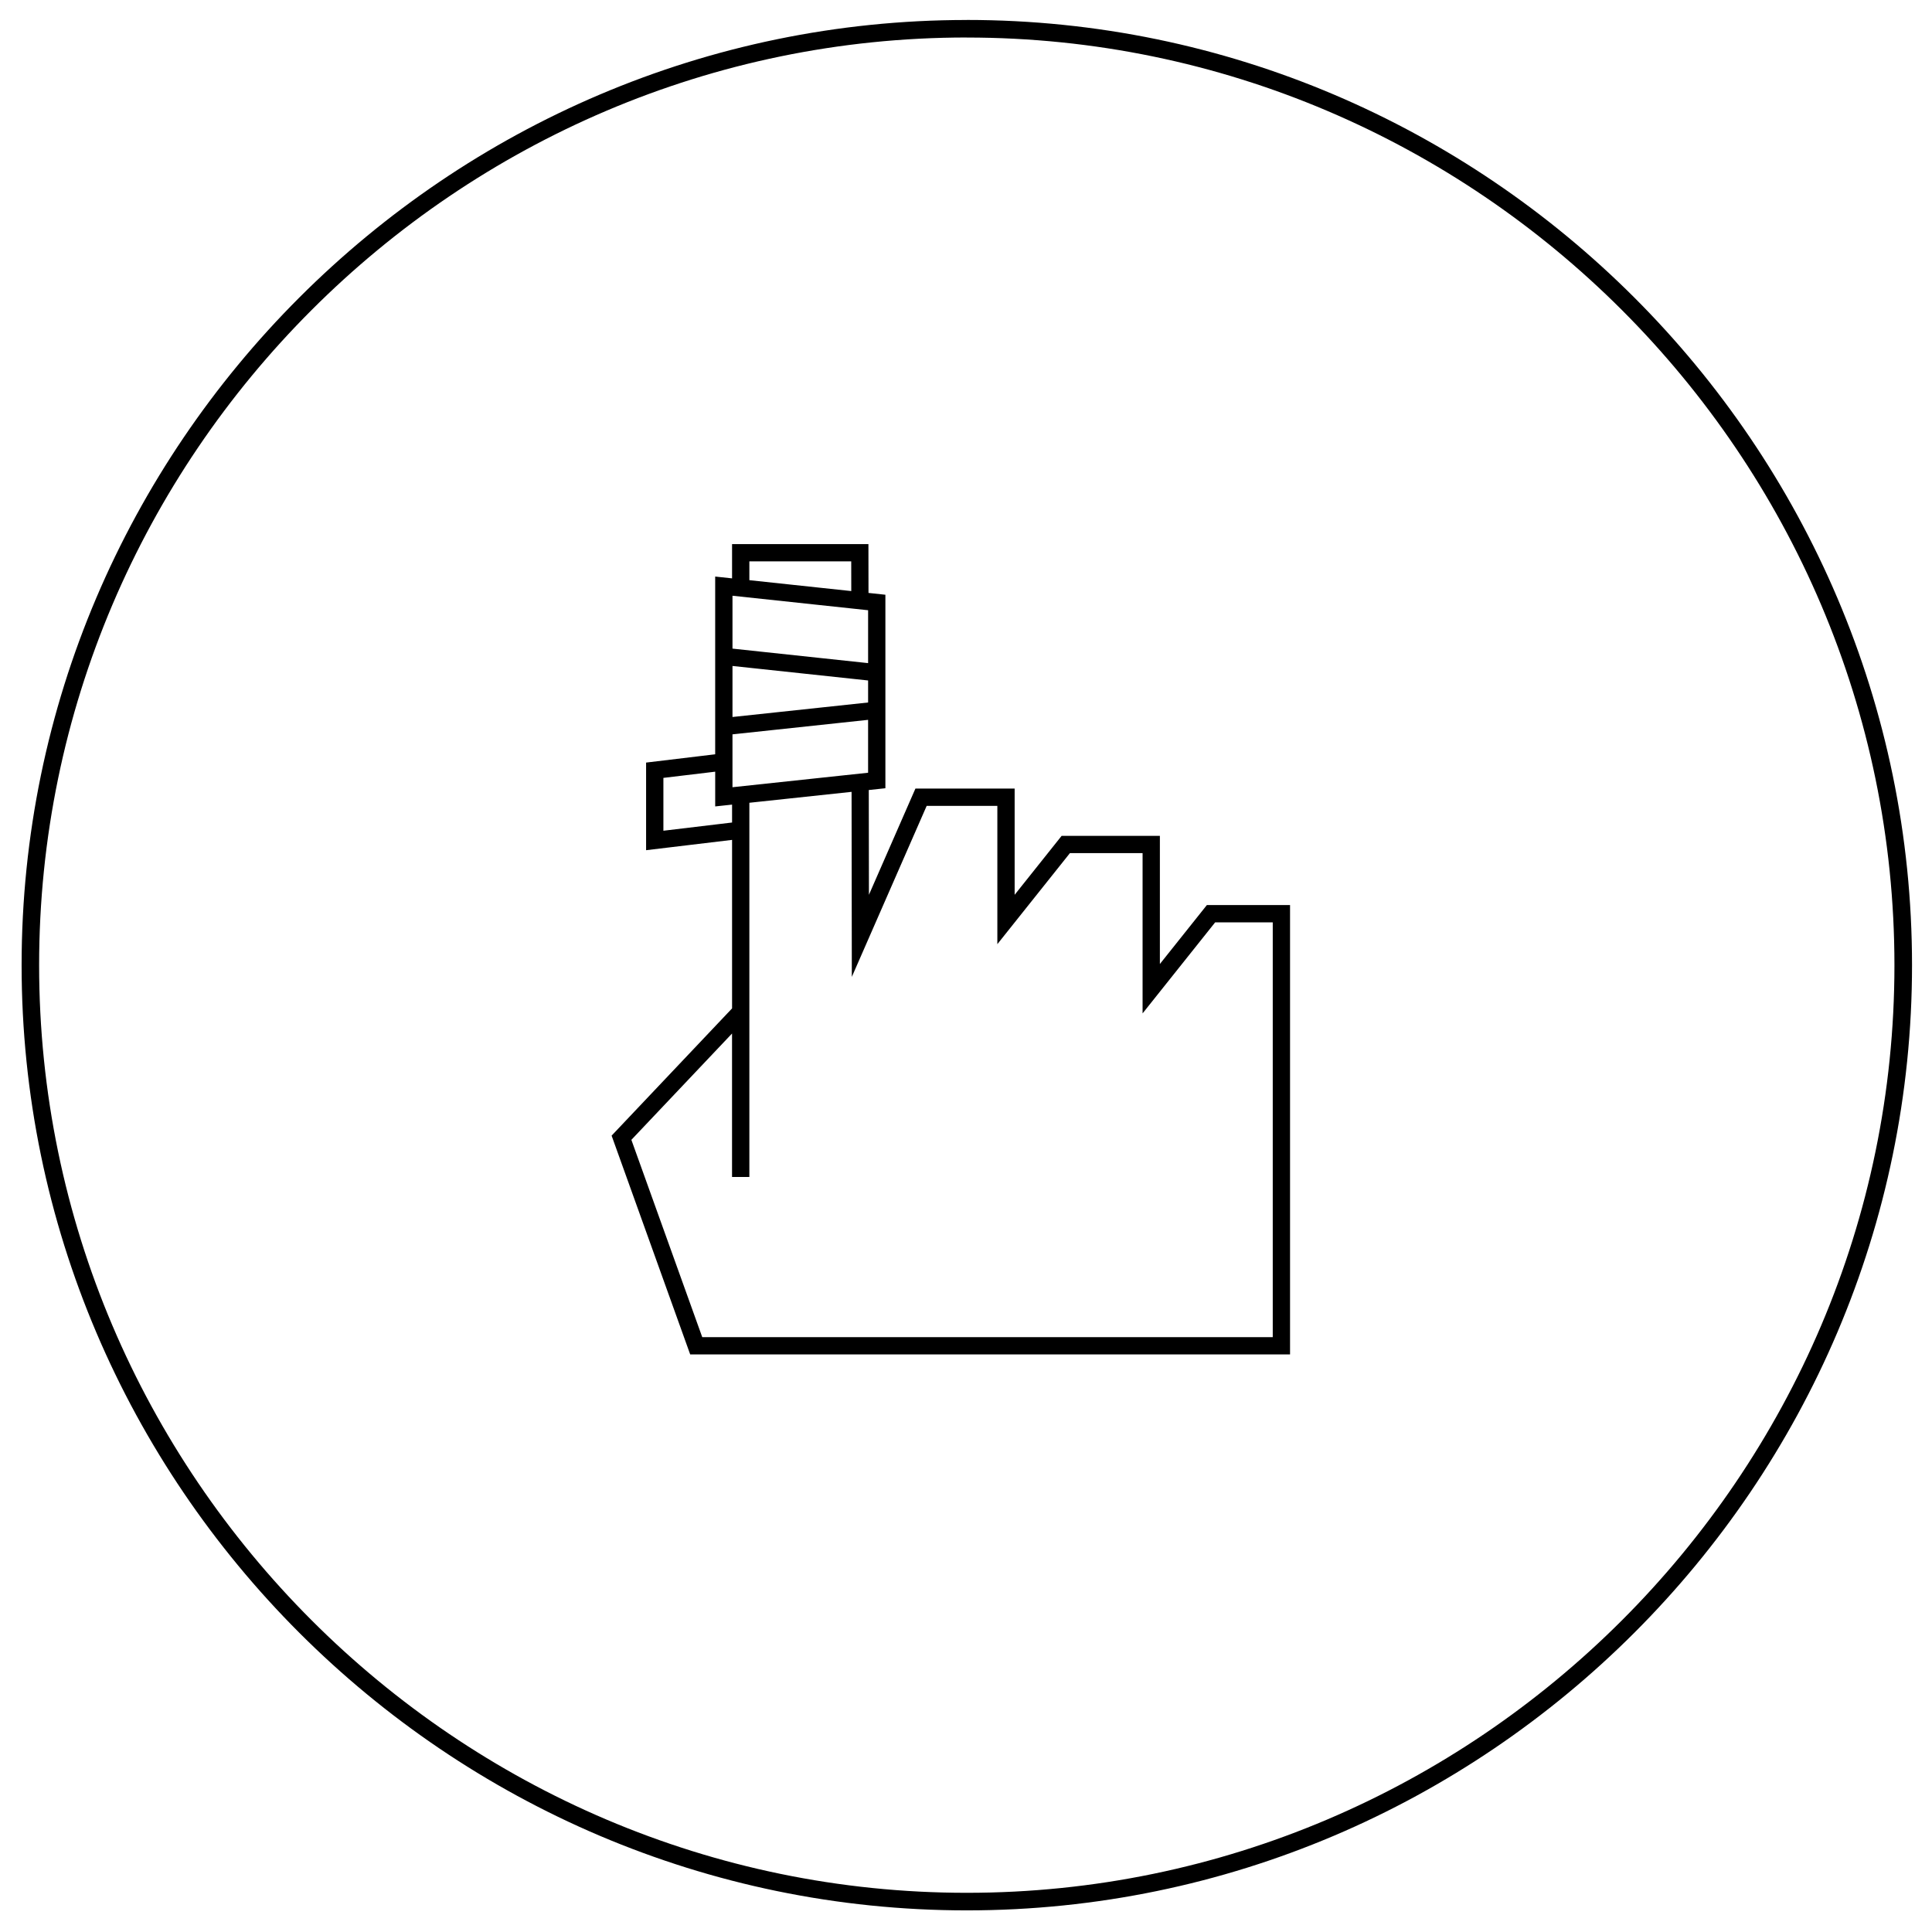
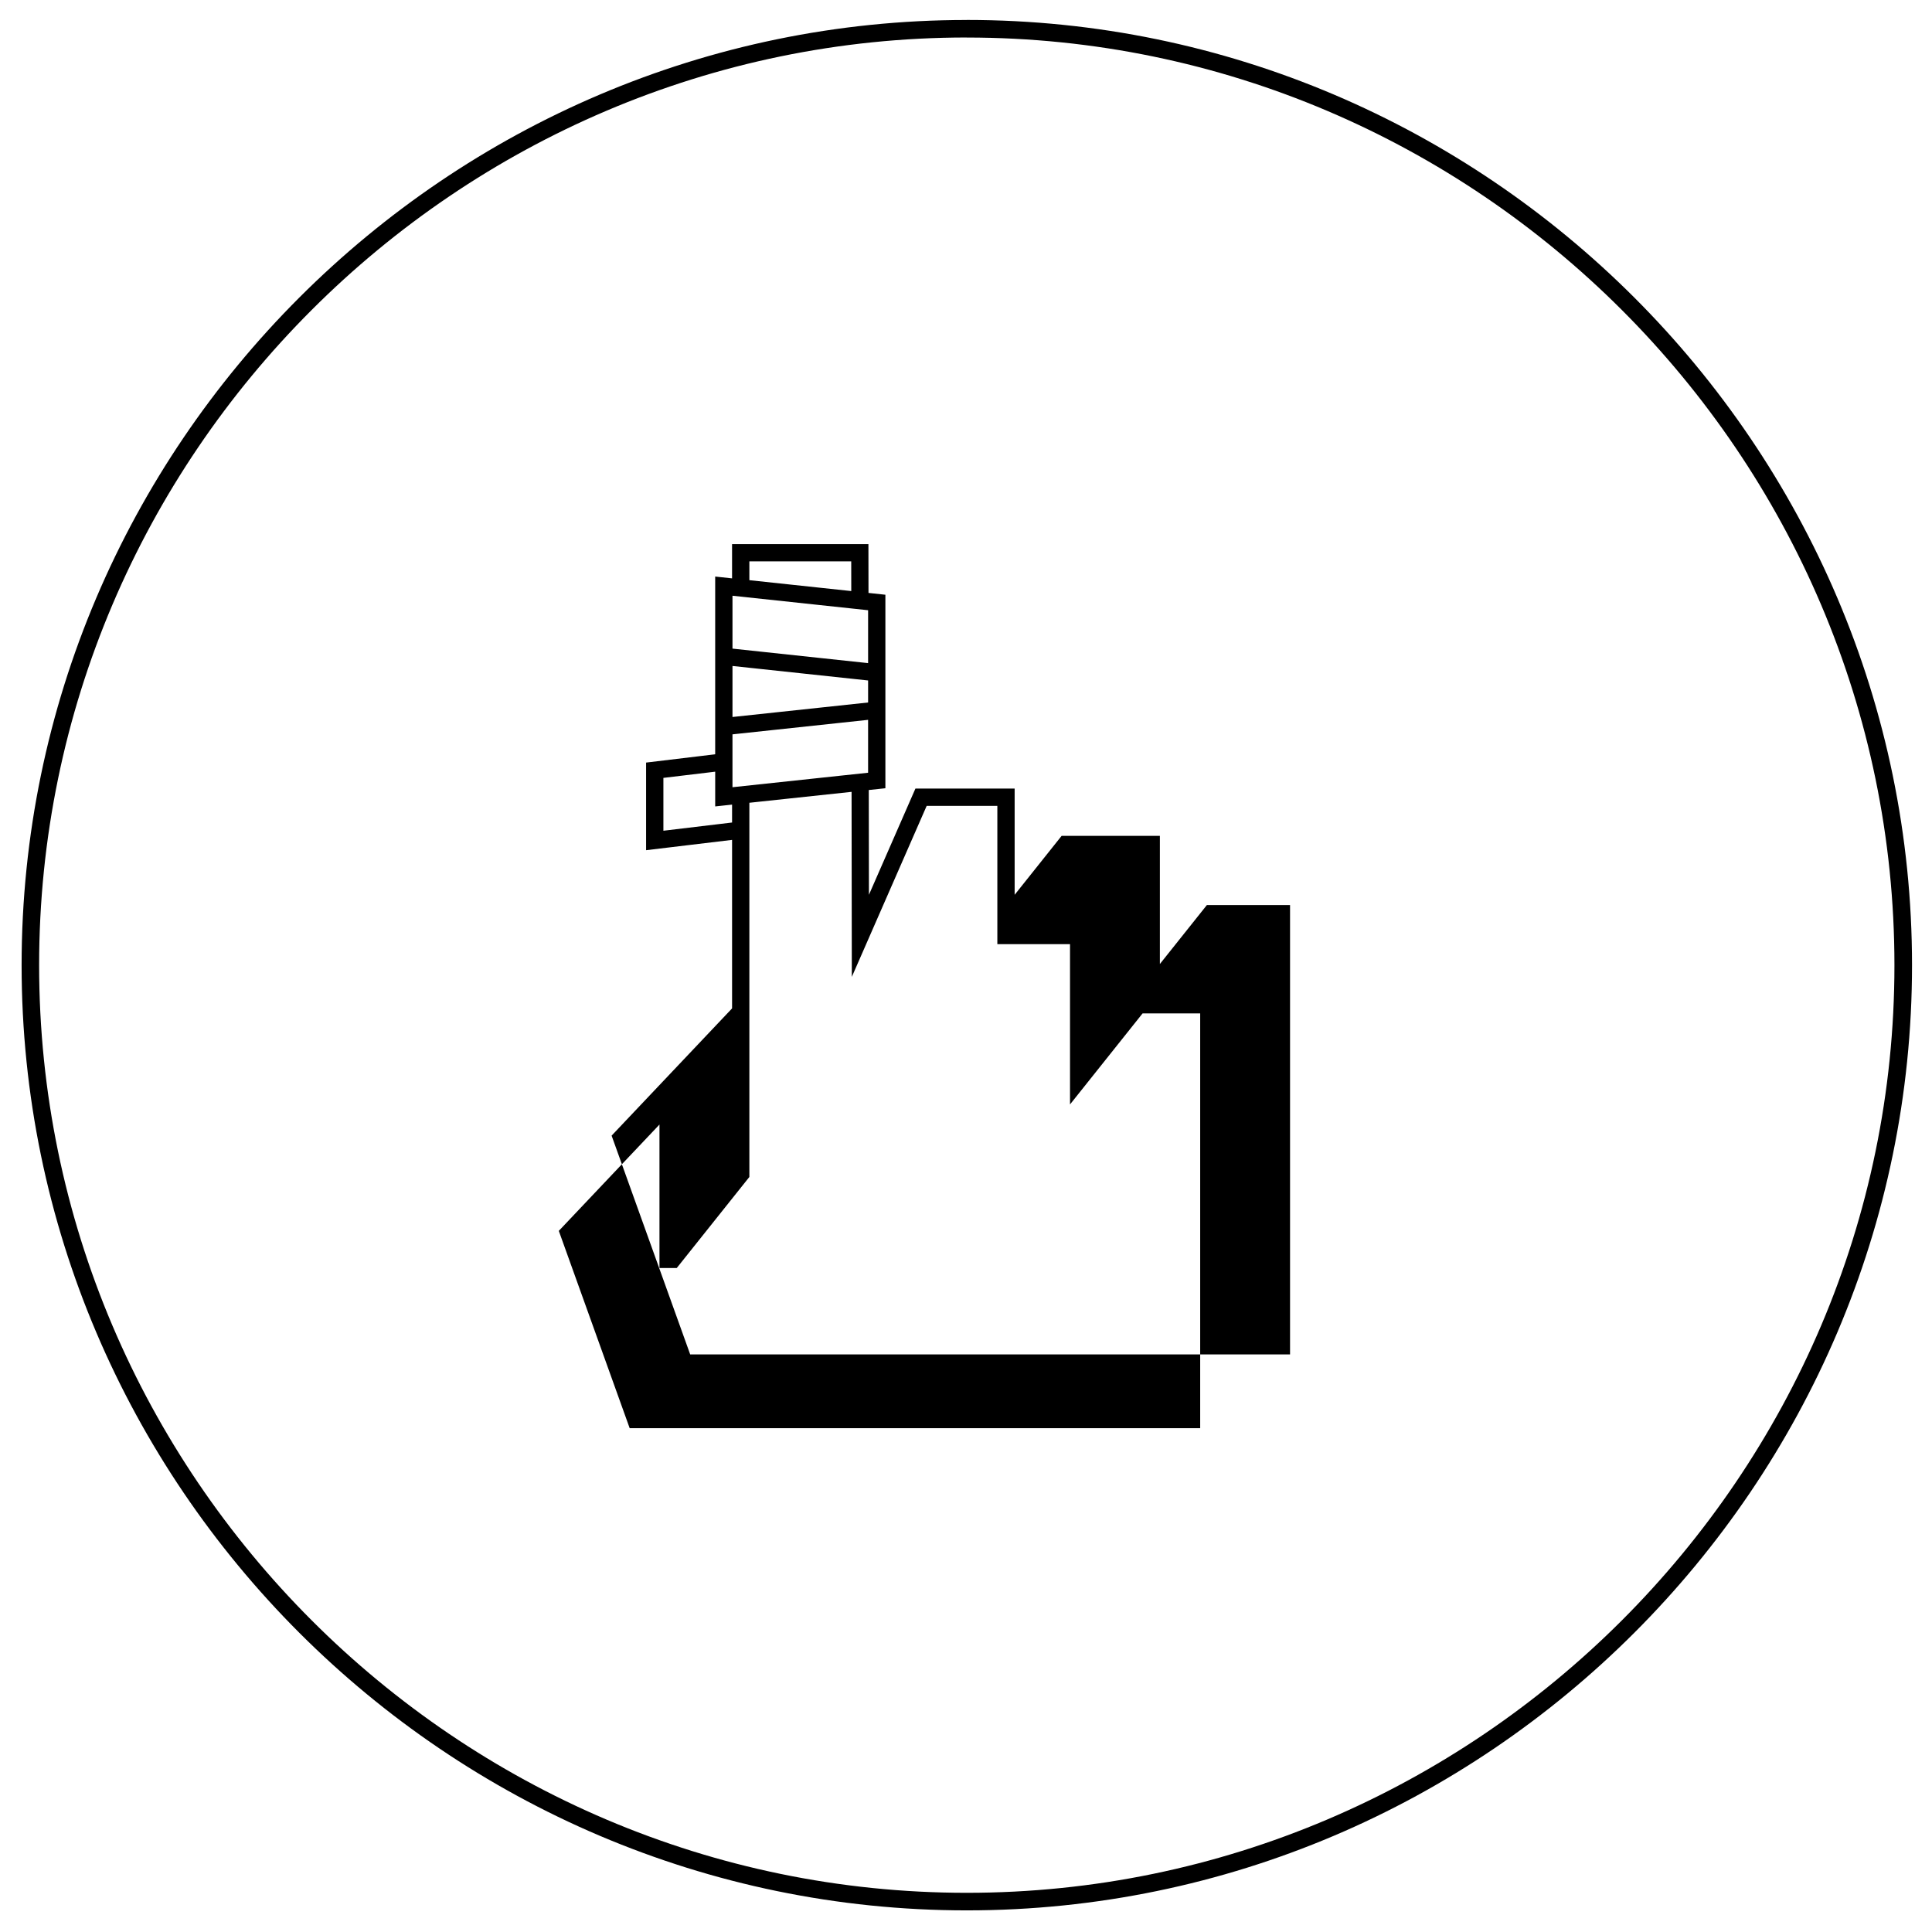
<svg xmlns="http://www.w3.org/2000/svg" fill="#000000" width="800px" height="800px" version="1.1" viewBox="144 144 512 512">
-   <path d="m369.6 300.64-27.012-2.887v-4.988h26.996l0.012 7.871zm-31.484 15.25v-14.012l35.941 3.84v14.016zm0 4.598 35.941 3.844v5.836l-35.941 3.844zm-0.109 36.742-4.473 0.48v-9.207l-13.727 1.645v14.004l18.199-2.176zm0 54.012v-44.664l-22.785 2.731v-23.219l18.309-2.195v-47.102l4.473 0.48v-9.082h36.137l0.02 12.941 4.477 0.48v51.281l-4.402 0.469 0.039 27.77 12.32-28.148h26.297v28.148l12.453-15.625h26.035v33.965l12.453-15.621h22.043v119.08h-158.97l-20.824-57.977 31.922-33.715zm4.582 44.664v-89.324-9.84l27.086-2.894 0.035 27.285 0.031 21.75 8.719-19.926 11.117-25.395h18.73v36.652l8.16-10.238 11.07-13.887h19.258v42.473l8.16-10.238 11.07-13.887h15.266v109.92h-151.19l-18.781-52.289 26.676-28.176v38.016h4.582zm31.465-121.14v14.016l-35.941 3.84v-14.012zm26.152-185.47c-68.887 0-131.51 28.18-176.91 73.582-45.391 45.391-73.57 108.02-73.57 176.9 0 68.891 28.18 131.51 73.578 176.91 45.402 45.398 108.03 73.582 176.91 73.582 68.887 0 131.51-28.18 176.91-73.582 45.402-45.402 73.582-108.03 73.582-176.91 0-68.887-28.18-131.51-73.582-176.91-45.398-45.402-108.02-73.582-176.91-73.582zm0 4.652c67.605 0 129.07 27.66 173.62 72.219s72.219 106.02 72.219 173.62-27.66 129.07-72.219 173.62c-44.551 44.551-106.01 72.207-173.62 72.207-67.605 0-129.07-27.656-173.62-72.219-44.559-44.559-72.219-106.02-72.219-173.62 0-67.605 27.656-129.07 72.219-173.62 44.559-44.559 106.02-72.219 173.62-72.219" fill-rule="evenodd" />
+   <path d="m369.6 300.64-27.012-2.887v-4.988h26.996l0.012 7.871zm-31.484 15.25v-14.012l35.941 3.84v14.016zm0 4.598 35.941 3.844v5.836l-35.941 3.844zm-0.109 36.742-4.473 0.48v-9.207l-13.727 1.645v14.004l18.199-2.176zm0 54.012v-44.664l-22.785 2.731v-23.219l18.309-2.195v-47.102l4.473 0.48v-9.082h36.137l0.02 12.941 4.477 0.48v51.281l-4.402 0.469 0.039 27.77 12.32-28.148h26.297v28.148l12.453-15.625h26.035v33.965l12.453-15.621h22.043v119.08h-158.97l-20.824-57.977 31.922-33.715zm4.582 44.664v-89.324-9.84l27.086-2.894 0.035 27.285 0.031 21.75 8.719-19.926 11.117-25.395h18.73v36.652h19.258v42.473l8.16-10.238 11.07-13.887h15.266v109.92h-151.19l-18.781-52.289 26.676-28.176v38.016h4.582zm31.465-121.14v14.016l-35.941 3.84v-14.012zm26.152-185.47c-68.887 0-131.51 28.18-176.91 73.582-45.391 45.391-73.57 108.02-73.57 176.9 0 68.891 28.18 131.51 73.578 176.91 45.402 45.398 108.03 73.582 176.91 73.582 68.887 0 131.51-28.18 176.91-73.582 45.402-45.402 73.582-108.03 73.582-176.91 0-68.887-28.18-131.51-73.582-176.91-45.398-45.402-108.02-73.582-176.91-73.582zm0 4.652c67.605 0 129.07 27.66 173.62 72.219s72.219 106.02 72.219 173.62-27.66 129.07-72.219 173.62c-44.551 44.551-106.01 72.207-173.62 72.207-67.605 0-129.07-27.656-173.62-72.219-44.559-44.559-72.219-106.02-72.219-173.62 0-67.605 27.656-129.07 72.219-173.62 44.559-44.559 106.02-72.219 173.62-72.219" fill-rule="evenodd" />
</svg>